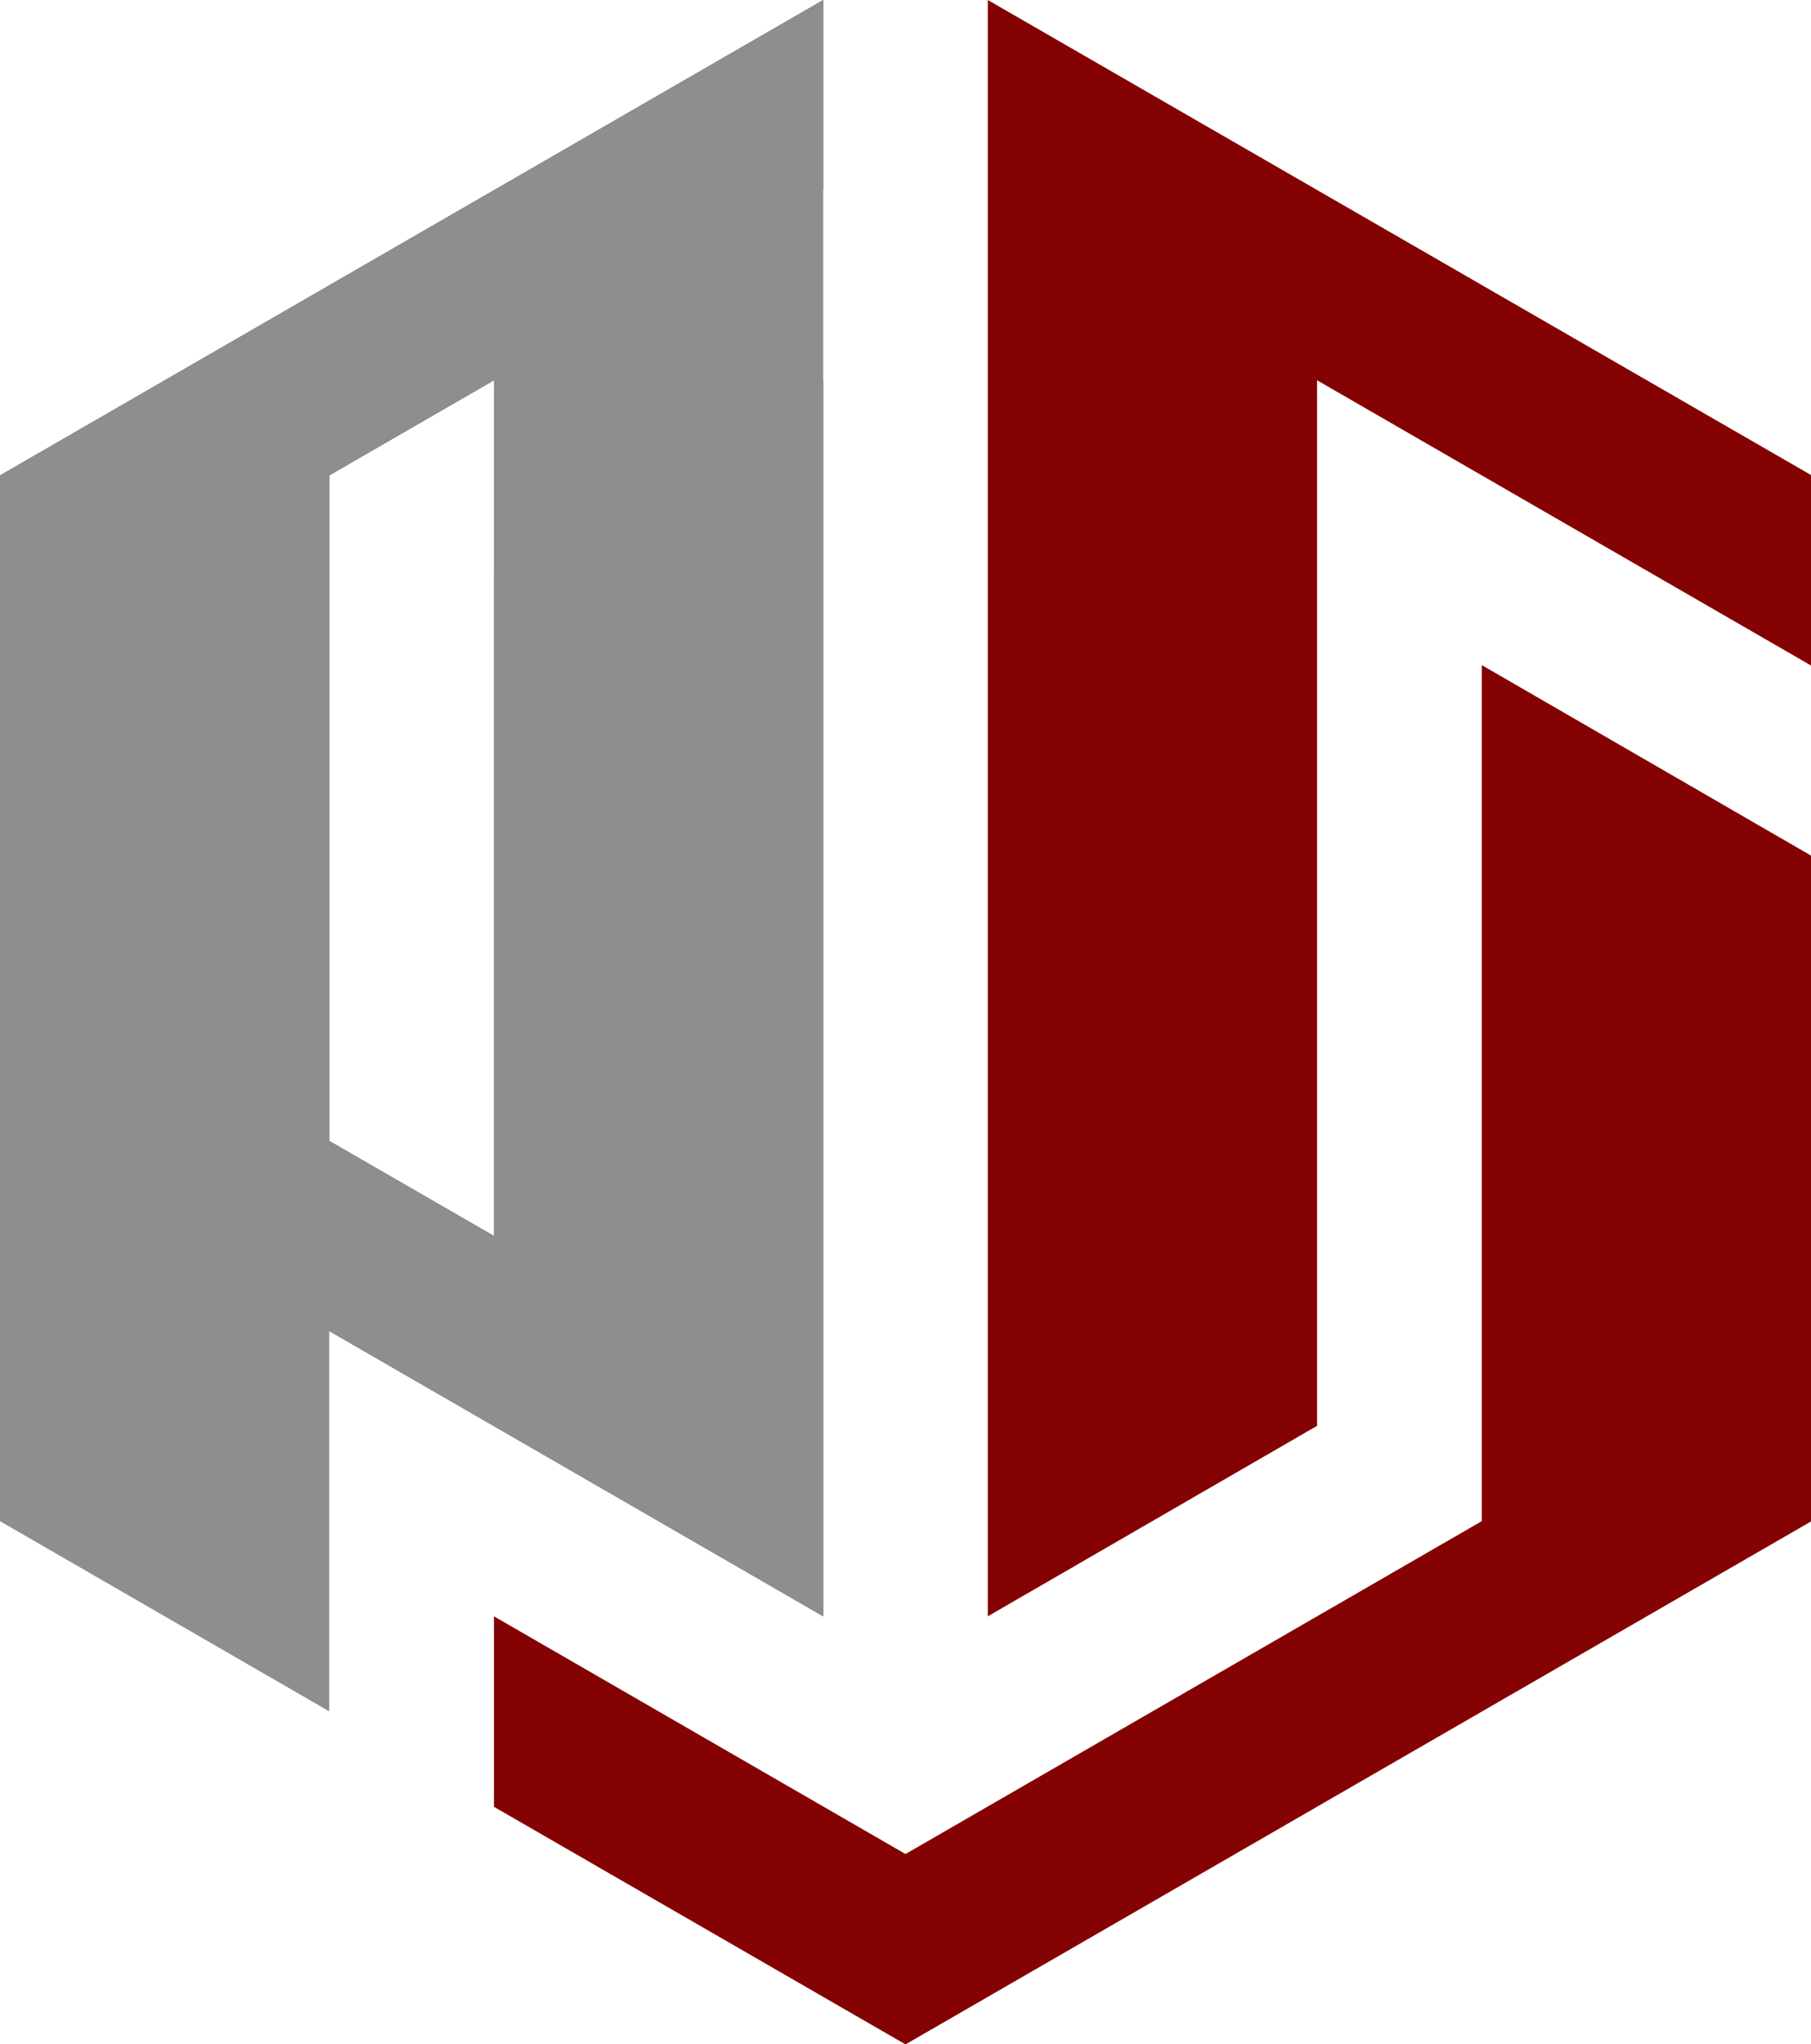
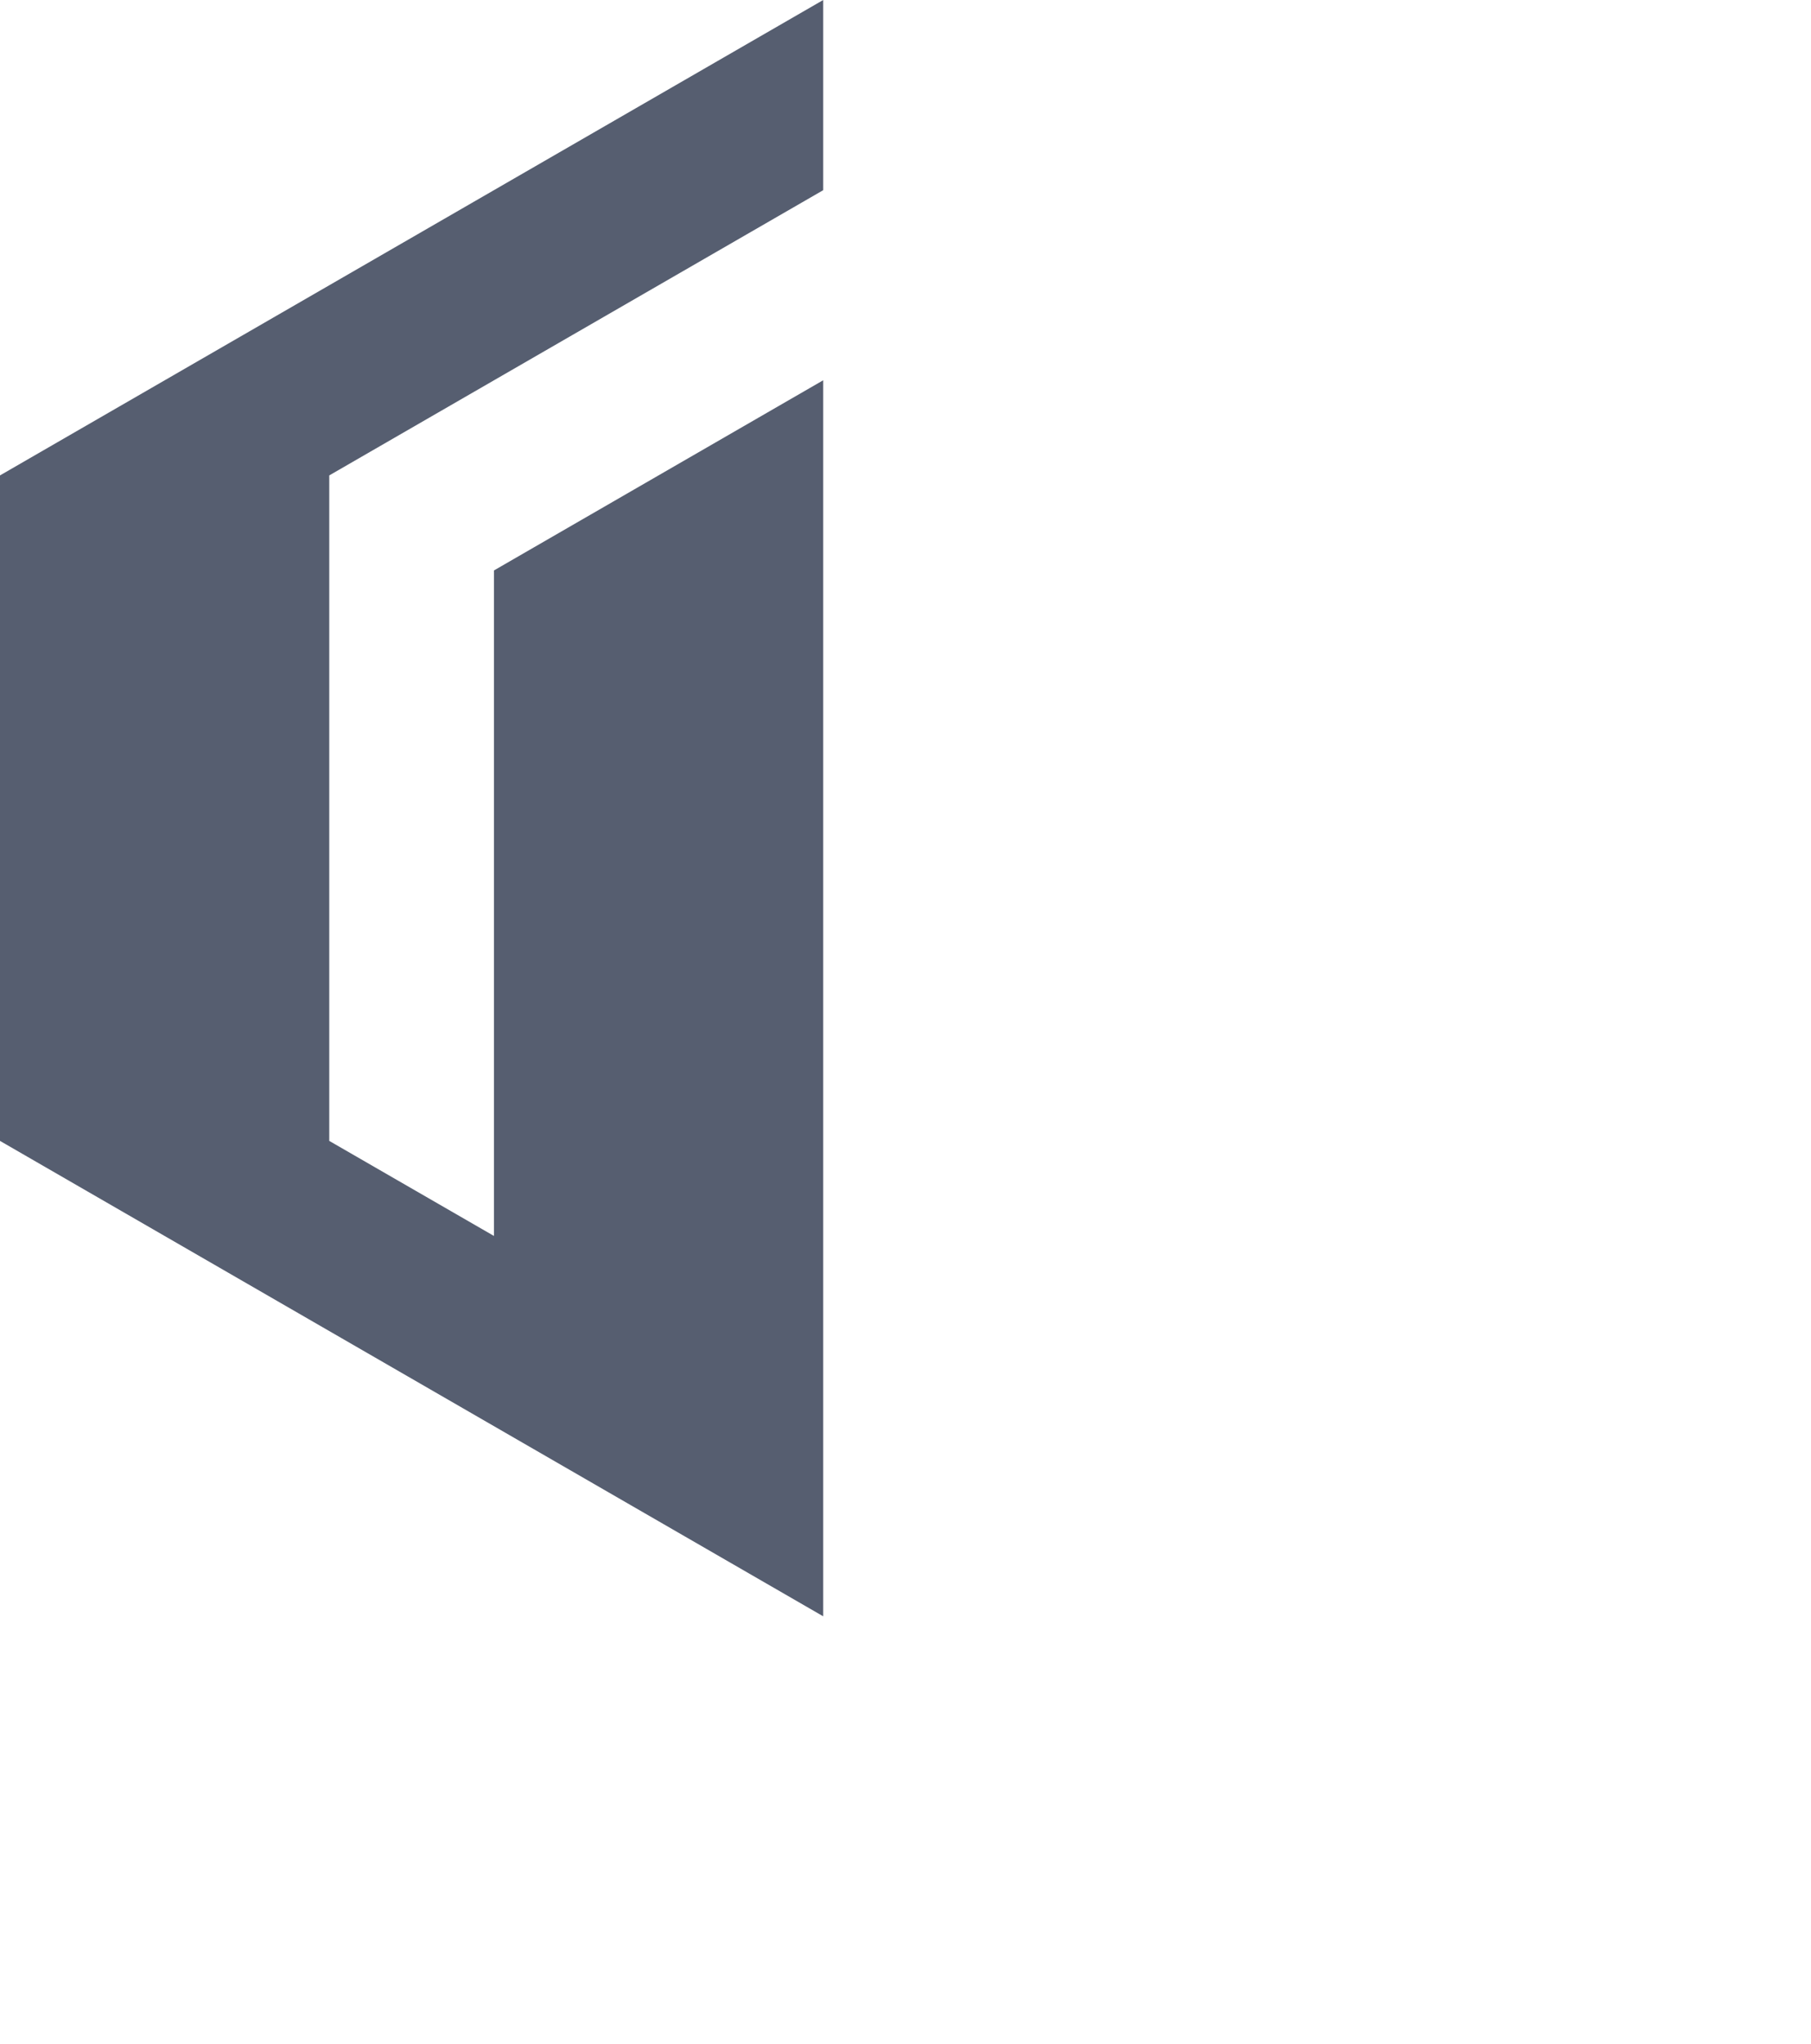
<svg xmlns="http://www.w3.org/2000/svg" viewBox="0 0 180.68 203.89">
  <defs>
    <style>.aa61eb33-1c89-47ce-b2d3-5845d299ba38{fill:#565e70;}.a4db67d6-0711-44e6-a9f6-15776fc09c2f,.aa61eb33-1c89-47ce-b2d3-5845d299ba38,.bf6b7ad7-3874-467f-8700-92a5c0167cd4{fill-rule:evenodd;}.a4db67d6-0711-44e6-a9f6-15776fc09c2f{fill:#8e8e8e;}.bf6b7ad7-3874-467f-8700-92a5c0167cd4{fill:#840202;}</style>
  </defs>
  <g id="e7a54e16-cc18-48bc-9076-4297d9eaee9f" data-name="Layer 2">
    <g id="b08d2214-0ec4-46b9-8fa4-488e886290b7" data-name="Layer 1">
      <polygon class="aa61eb33-1c89-47ce-b2d3-5845d299ba38" points="49.28 56.9 49.28 123.28 32.85 113.8 32.85 47.42 82.13 18.97 82.13 0 0 47.42 0 113.8 82.13 161.22 82.13 37.93 49.28 56.9 49.28 56.9" />
-       <path class="a4db67d6-0711-44e6-a9f6-15776fc09c2f" d="M32.85,47.42V113.8l16.43,9.48V37.93L32.85,47.42Zm49.28,113.8L32.85,132.77V170.7L0,151.73V47.42L82.13,0V161.22Z" />
-       <path class="bf6b7ad7-3874-467f-8700-92a5c0167cd4" d="M147.83,66.38v85.35l-57.49,33.2L49.28,161.22v19l41.06,23.7,90.34-52.16V85.34l-32.85-19ZM98.55,0V161.22l32.85-19V37.93l49.28,28.45v-19L98.55,0Z" />
    </g>
  </g>
</svg>